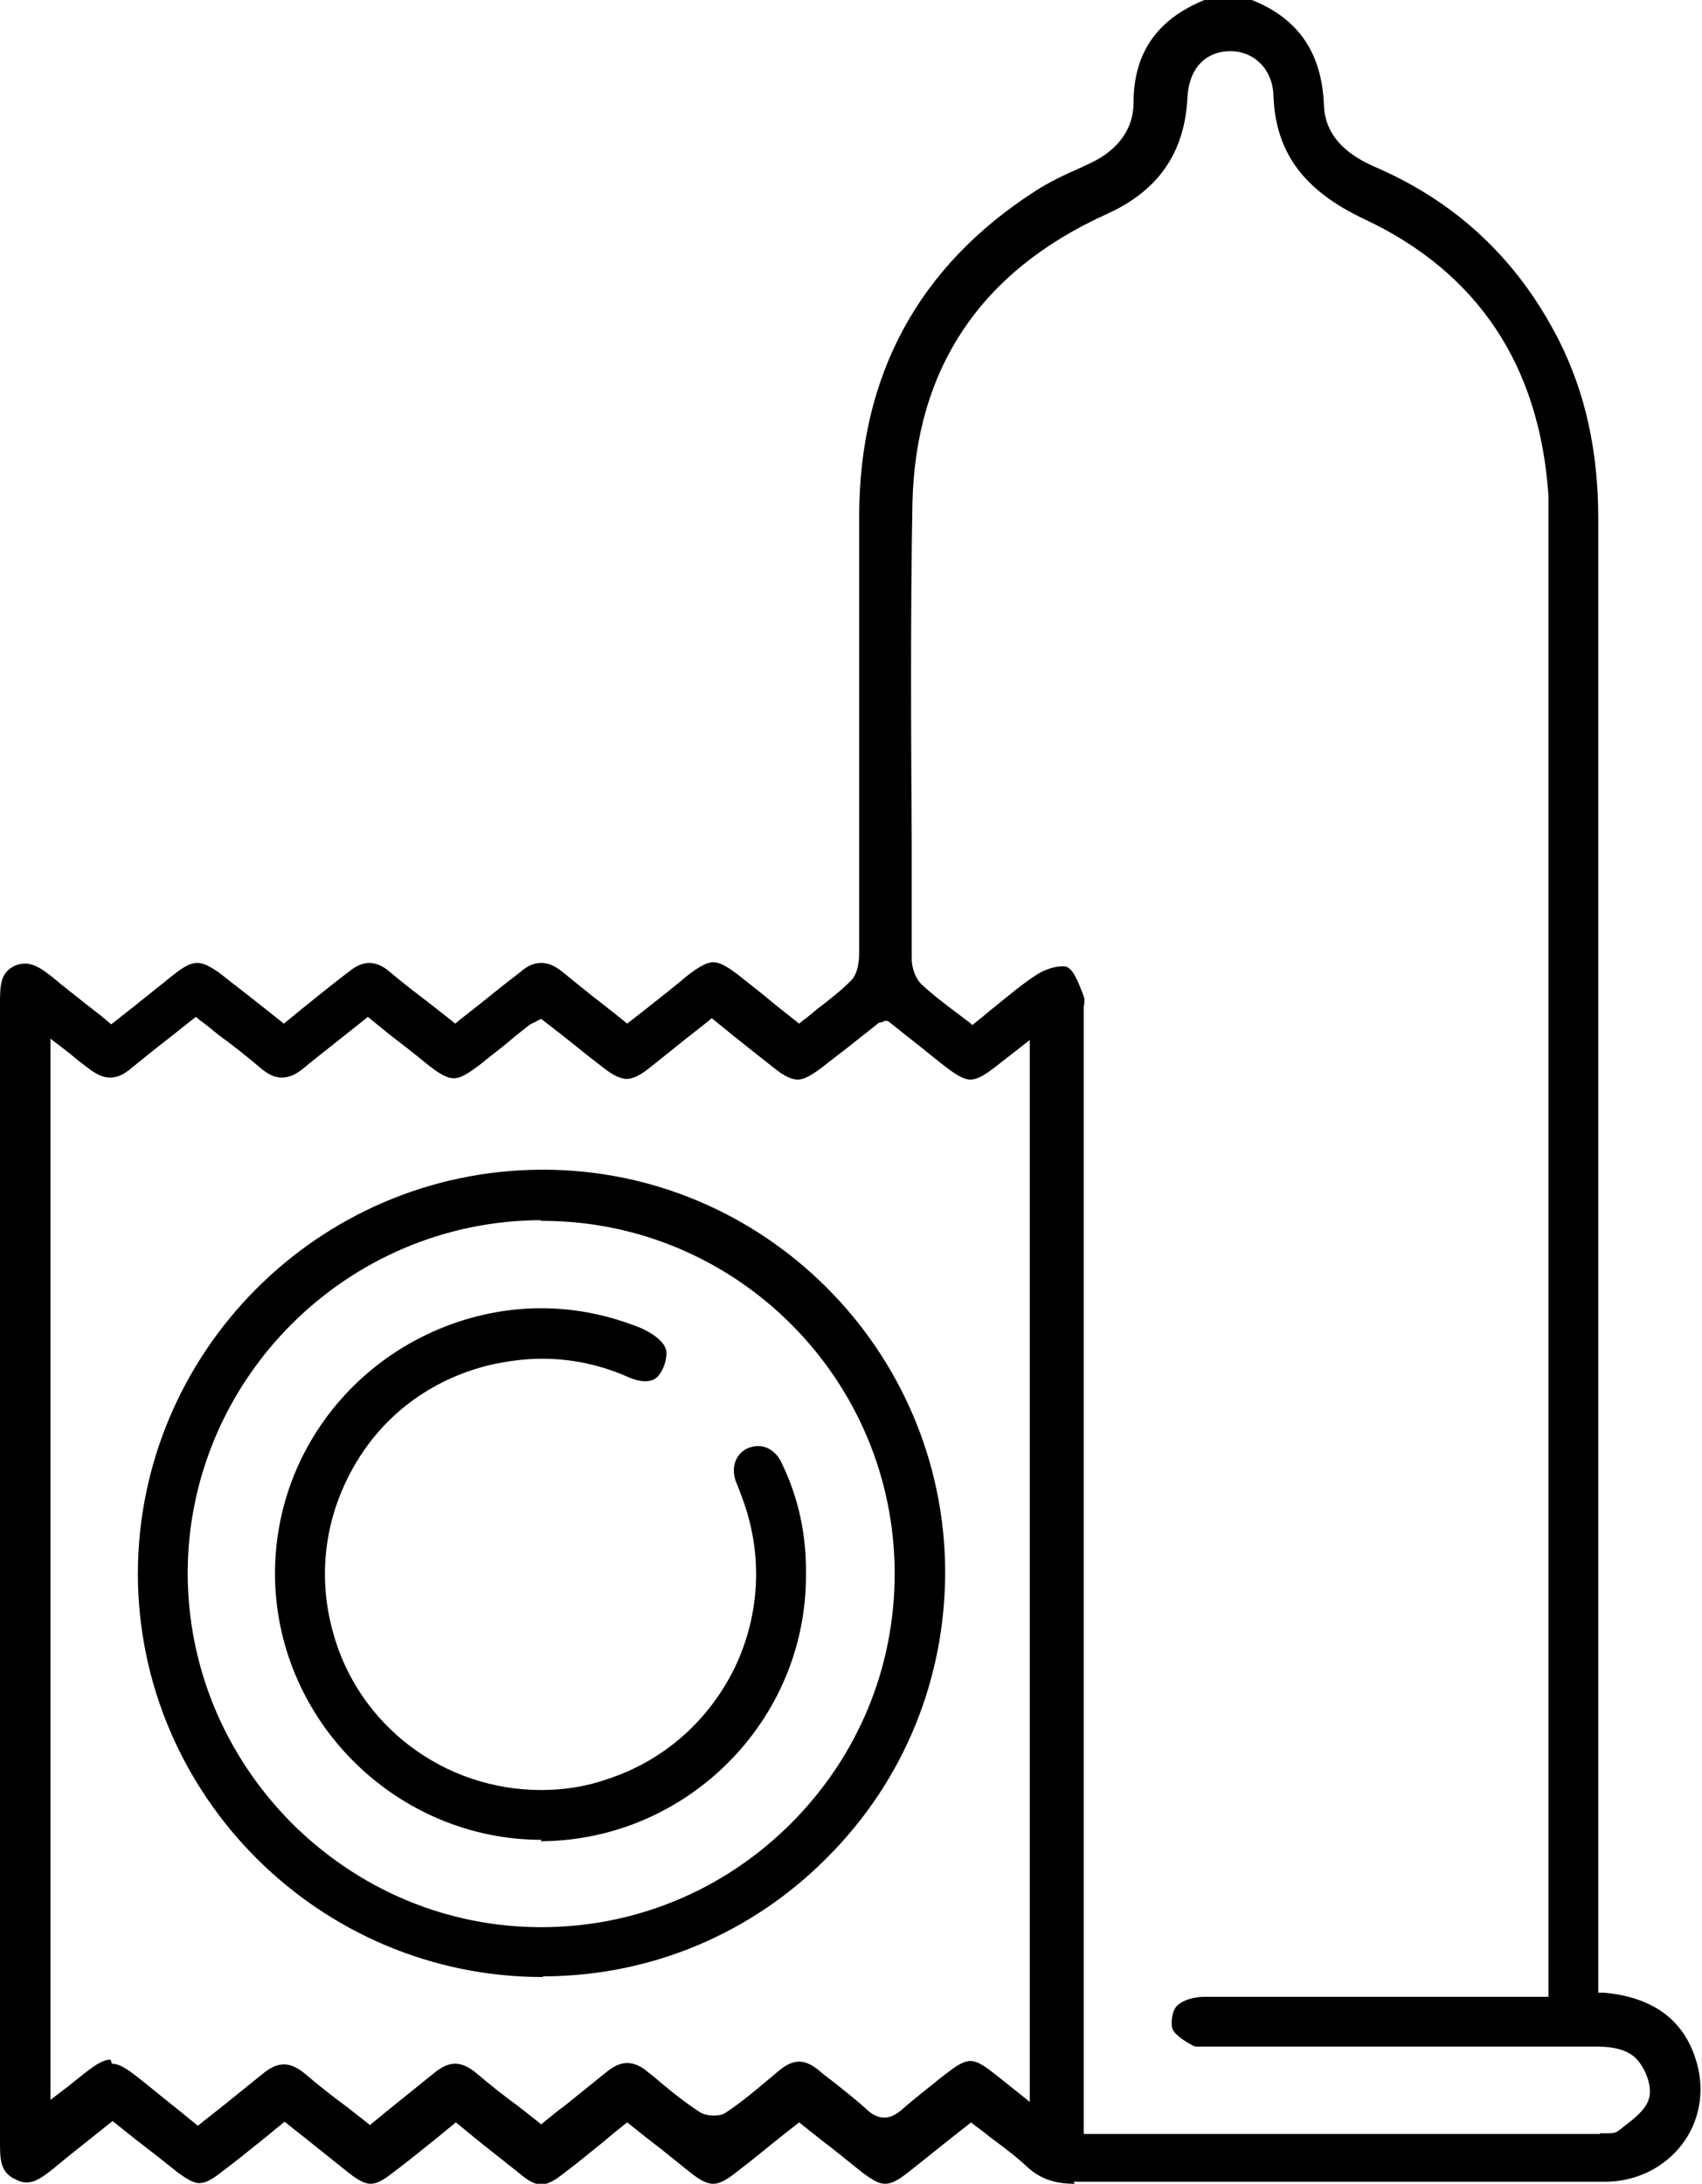
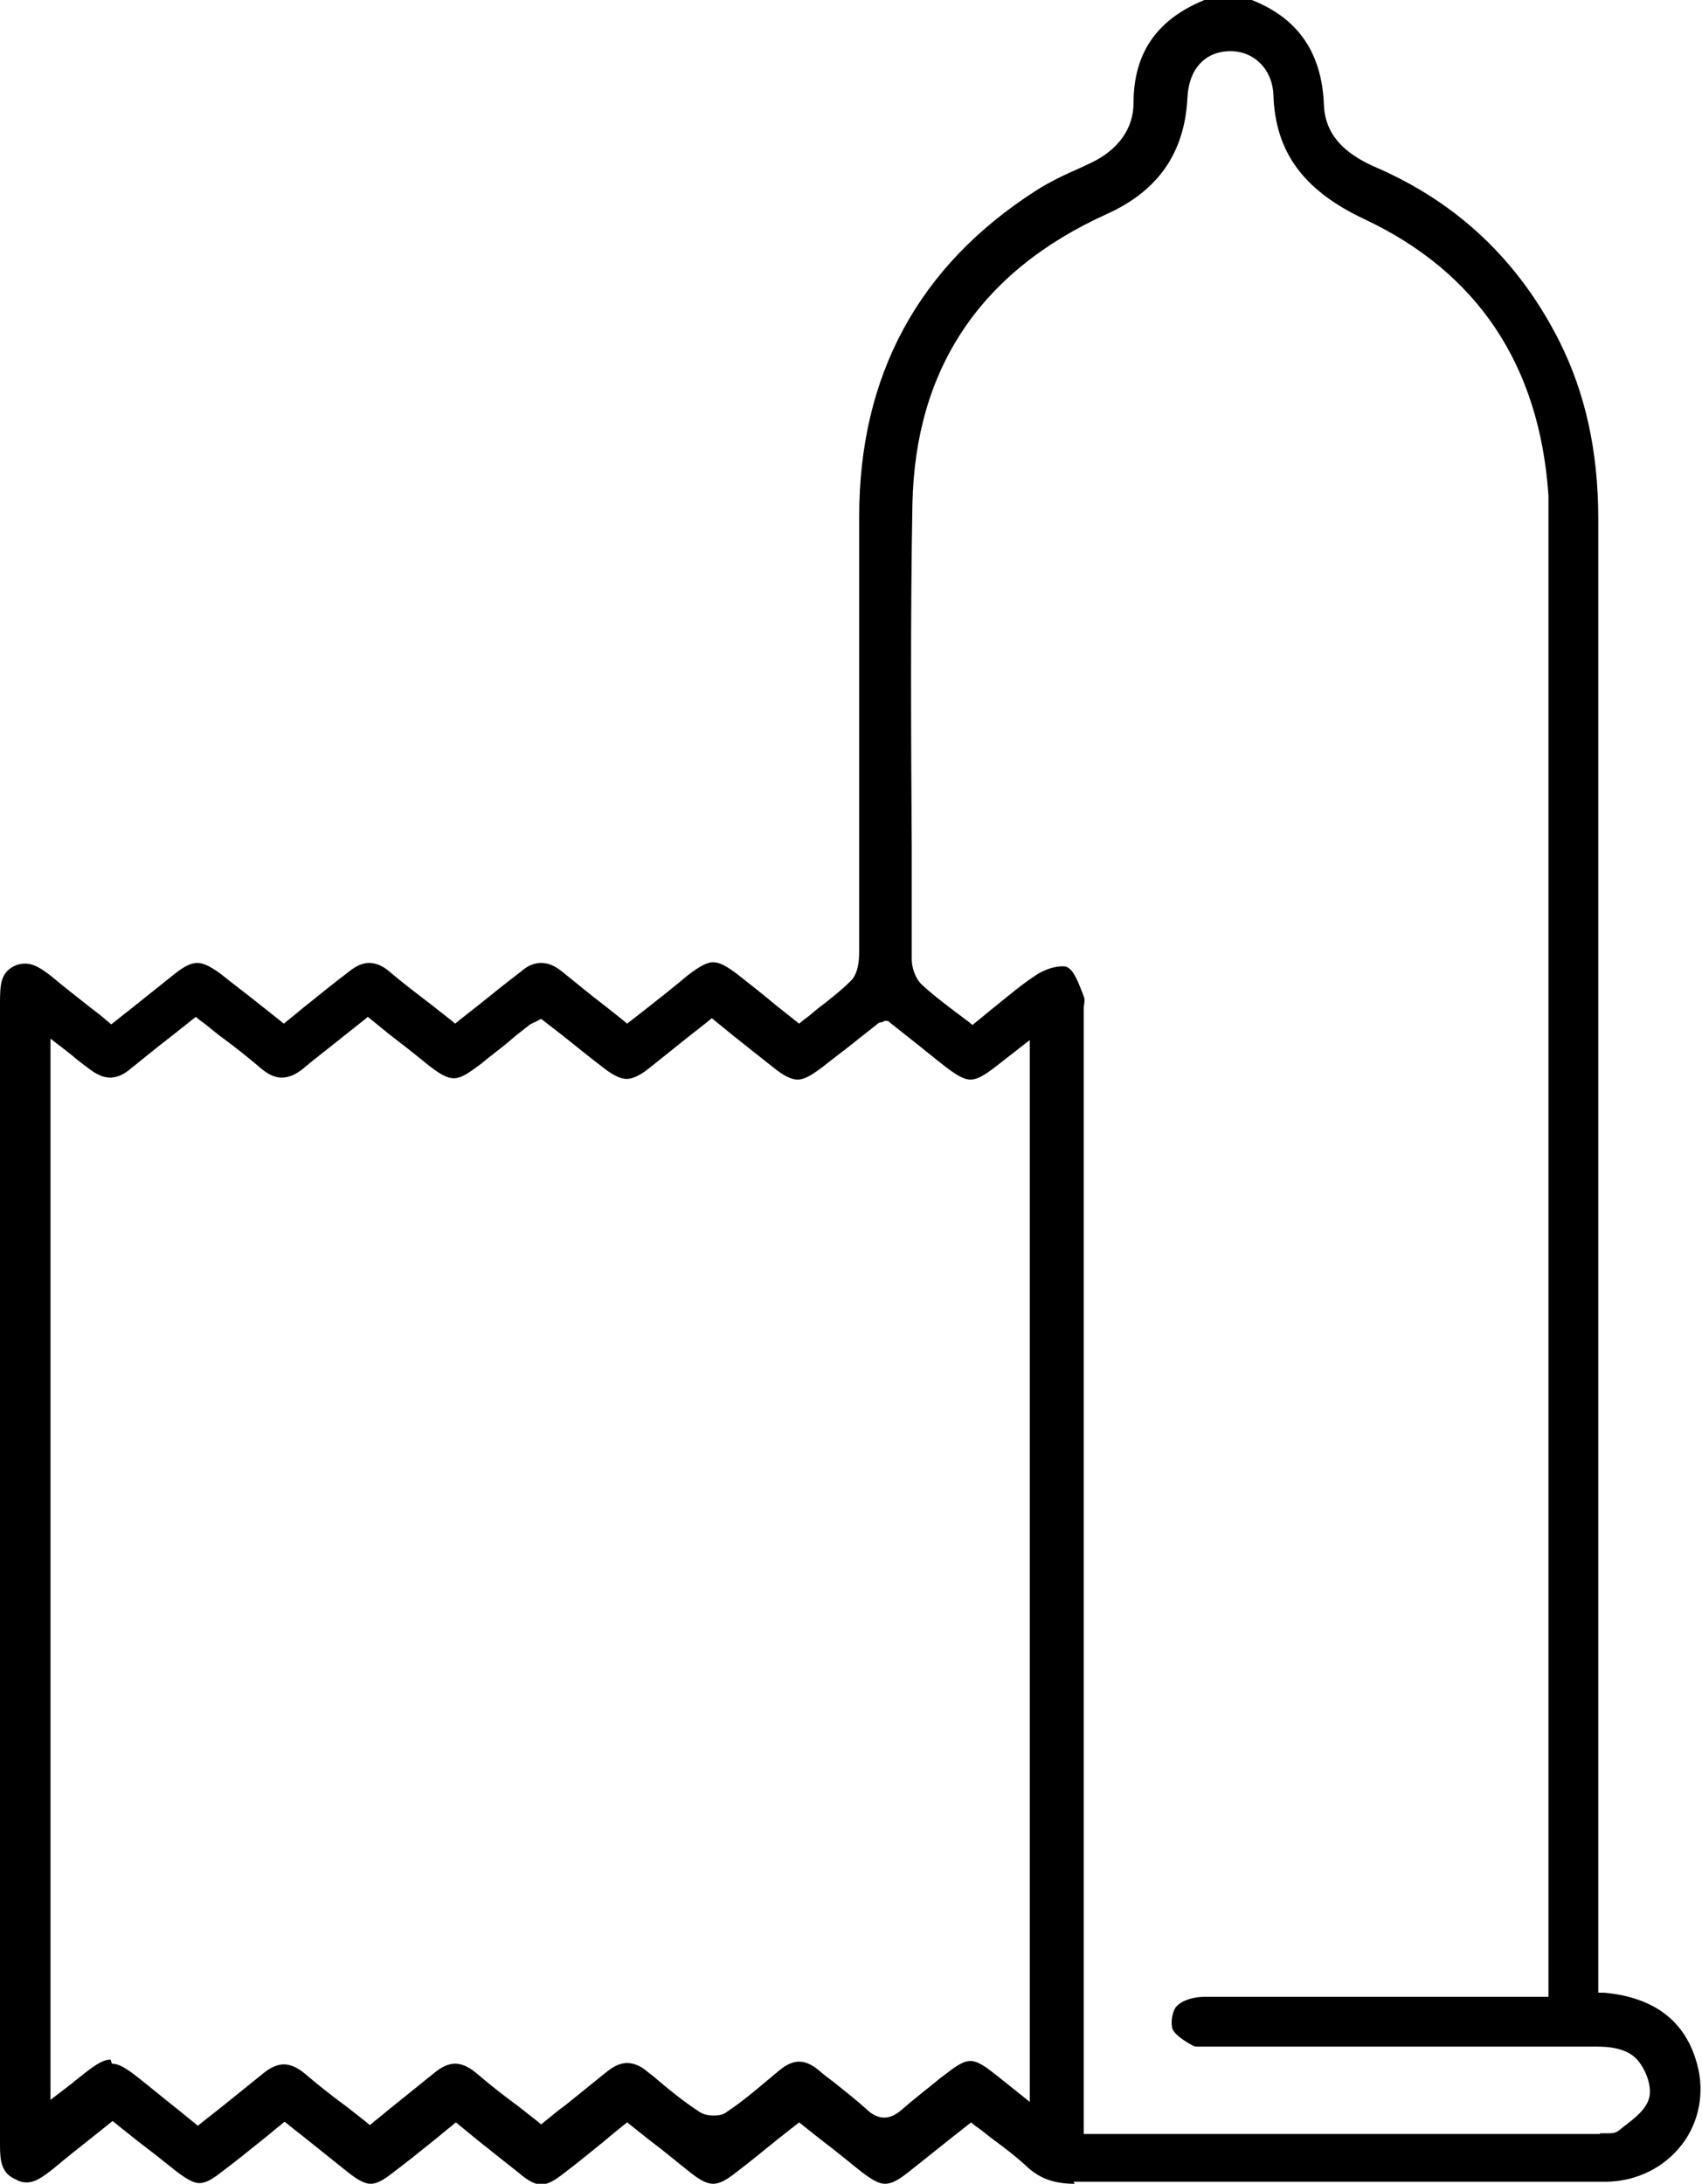
<svg xmlns="http://www.w3.org/2000/svg" id="Layer_2" data-name="Layer 2" viewBox="0 0 24.94 32">
  <g id="Layer_1-2" data-name="Layer 1">
    <g>
      <path d="M15.75,32c-.29,0-.5-.07-.69-.24-.16-.15-.33-.28-.52-.42-.08-.06-.16-.13-.25-.19l-.06-.05-.33.26c-.2.16-.4.32-.59.47-.15.12-.25.17-.34.17s-.18-.05-.34-.17c-.19-.15-.38-.31-.58-.46l-.34-.27s-.24.19-.33.26c-.2.16-.39.32-.59.47-.15.12-.25.17-.34.17s-.19-.05-.34-.17c-.19-.15-.38-.31-.58-.46l-.34-.27s-.24.19-.33.27c-.2.16-.39.32-.59.47-.15.12-.25.17-.34.17s-.19-.05-.34-.18c-.19-.15-.38-.3-.58-.46l-.33-.27-.06.05c-.09.07-.18.15-.27.22-.21.17-.41.33-.61.48-.14.11-.23.15-.31.15s-.18-.05-.32-.16c-.2-.16-.4-.32-.6-.48-.09-.07-.34-.27-.34-.27l-.06.05c-.09.07-.18.15-.27.22-.21.17-.41.33-.61.48-.14.11-.23.15-.31.15-.08,0-.17-.05-.32-.16-.2-.16-.39-.31-.6-.47-.09-.07-.35-.28-.35-.28l-.3.24c-.19.15-.38.3-.57.46-.13.1-.25.2-.39.2-.05,0-.1-.01-.15-.04C.02,31.85,0,31.67,0,31.43c0-2.77,0-5.55,0-8.32v-3.5c0-1.64,0-3.27,0-4.91,0-.27.01-.44.2-.54.06-.03.11-.04.17-.04.13,0,.25.08.4.2.18.15.36.29.55.44.08.06.17.13.25.2l.06.05s.24-.19.33-.26c.2-.16.4-.32.6-.48.14-.11.24-.16.33-.16s.19.05.33.15c.2.16.4.31.6.47l.34.27.06-.05c.09-.07.18-.15.27-.22.21-.17.41-.33.62-.49.11-.09.21-.13.3-.13s.2.04.3.13c.2.17.4.32.62.49.09.07.19.15.28.22l.06.05.06-.05c.09-.07.19-.15.28-.22.21-.17.41-.33.62-.49.1-.09.2-.13.3-.13s.2.04.31.13c.2.16.39.32.6.48.09.07.19.15.29.23l.06.05.32-.25c.19-.15.38-.3.57-.46.17-.13.28-.19.37-.19s.19.05.36.18c.19.15.37.29.56.45l.34.27.06-.05c.07-.05.13-.1.2-.16.17-.13.35-.27.5-.42.08-.08.12-.22.12-.42,0-1.37,0-2.76,0-4.11,0-.76,0-1.51,0-2.27,0-2.07.87-3.67,2.58-4.77.2-.13.43-.24.66-.34.06-.03.11-.05.17-.08.39-.19.61-.5.61-.87,0-.75.36-1.25,1.09-1.53h.59c.71.26,1.08.77,1.11,1.56.02.52.43.77.78.92,1.19.52,2.08,1.37,2.67,2.54.38.76.57,1.61.57,2.6,0,5.37,0,10.74,0,16.11v5.49s.09,0,.09,0c.74.07,1.19.42,1.36,1.05.11.41.03.84-.22,1.17-.26.34-.66.54-1.1.55-.4,0-.84,0-1.37,0-.33,0-.67,0-1,0-.33,0-.67,0-1,0h-.04c-.38,0-.76,0-1.15,0-.38,0-.76,0-1.15,0-.84,0-1.49,0-2.1,0h-.01ZM23.44,31.26s.04,0,.06,0c.02,0,.05,0,.07,0,.04,0,.1,0,.15-.04.03-.02.06-.05.09-.07.14-.11.3-.23.35-.39.06-.18-.05-.46-.19-.6-.16-.16-.44-.17-.56-.17-1.17,0-2.32,0-3.38,0h-2.28s-.07,0-.1,0c-.03,0-.06,0-.08,0-.04,0-.06,0-.08-.01-.08-.04-.27-.15-.31-.25-.03-.1,0-.28.07-.34.08-.08.24-.13.4-.13.92,0,1.84,0,2.54,0,.34,0,2.5,0,2.5,0V7.55c0-.09,0-.19,0-.29-.13-1.91-1.04-3.27-2.7-4.05-.89-.42-1.3-.98-1.33-1.81-.01-.38-.28-.65-.63-.65-.37,0-.61.26-.63.68-.04.81-.43,1.37-1.19,1.71-1.85.84-2.8,2.27-2.84,4.25-.03,1.67-.02,3.37-.01,5.02,0,.55,0,1.1,0,1.65,0,.11.05.28.15.37.15.14.31.26.48.39.07.05.13.1.2.15l.06.05.06-.05c.09-.07.18-.15.27-.22.21-.17.41-.34.63-.48.1-.06.24-.11.35-.11.04,0,.07,0,.09.02.08.04.15.21.2.34.01.03.02.05.03.08.02.04.01.1,0,.16,0,.04,0,.07,0,.11v16.4h2.4c1.72,0,3.45,0,5.17,0ZM1.64,30.24c.09,0,.19.05.38.2.19.15.37.3.56.45l.32.26.06-.05c.09-.07.19-.15.28-.22.21-.17.41-.33.62-.5.11-.09.21-.13.3-.13s.19.04.3.13c.2.17.4.33.62.49.09.07.19.15.28.22l.06.05.06-.05c.09-.07.18-.15.27-.22.21-.17.41-.33.62-.5.11-.09.21-.13.3-.13s.19.04.3.13c.2.17.4.33.62.49.09.07.19.15.28.22l.06.05.06-.05c.09-.07.18-.15.28-.22.21-.17.41-.33.62-.5.11-.09.21-.13.3-.13s.2.04.3.13l.09.07c.21.18.43.36.66.51.07.05.16.06.21.06s.14,0,.21-.06c.21-.14.4-.3.59-.46.06-.05.12-.1.18-.15.1-.08.19-.12.28-.12s.18.04.28.12c.08.07.16.13.24.19.16.13.33.26.48.4.09.08.17.11.25.11.11,0,.2-.07.26-.12.18-.16.38-.31.56-.46l.12-.09c.14-.11.24-.16.32-.16s.18.05.33.17c.08.06.15.12.24.19l.3.24v-15.56l-.5.39c-.18.14-.28.19-.37.19s-.2-.06-.38-.2c-.18-.14-.36-.29-.54-.43l-.29-.23h-.05s-.03.02-.04.02c-.02,0-.04,0-.07.03-.11.09-.23.18-.34.27-.15.12-.3.23-.45.35-.17.13-.28.19-.37.19s-.2-.05-.36-.18c-.19-.15-.38-.3-.58-.46l-.32-.26-.06.05c-.1.08-.19.15-.28.22-.21.17-.4.32-.6.48-.13.1-.23.14-.31.14s-.19-.05-.32-.15c-.21-.16-.42-.33-.62-.49l-.31-.24-.06.03s-.03.02-.04.02c-.02.01-.04.02-.06.03-.1.08-.21.16-.31.25-.13.11-.27.21-.4.32-.21.16-.31.22-.41.22s-.21-.06-.42-.23c-.17-.14-.35-.28-.52-.41l-.32-.26-.06.05c-.1.08-.19.15-.29.23-.21.17-.41.32-.6.48-.11.09-.21.13-.31.13s-.19-.04-.3-.13c-.2-.17-.4-.33-.62-.49-.09-.07-.18-.15-.28-.22l-.06-.05-.34.27c-.22.17-.43.34-.64.51-.1.08-.19.11-.28.11s-.18-.04-.28-.11c-.09-.07-.19-.14-.28-.22-.05-.04-.09-.07-.14-.11l-.17-.13v15.55l.3-.23c.07-.06.14-.11.2-.16.19-.15.29-.2.38-.2Z" />
-       <path d="M7.95,28.97c-3.26,0-5.92-2.65-5.93-5.9,0-3.25,2.64-5.91,5.9-5.93h.04c3.23,0,5.88,2.64,5.89,5.89,0,1.57-.6,3.05-1.71,4.17-1.11,1.13-2.59,1.75-4.15,1.76h-.03ZM7.92,17.88c-2.84.01-5.16,2.33-5.17,5.16,0,1.38.54,2.68,1.52,3.67.98.98,2.28,1.53,3.66,1.53h0c1.38,0,2.68-.54,3.66-1.52.98-.98,1.52-2.28,1.52-3.66,0-2.85-2.32-5.17-5.16-5.17h-.02Z" />
-       <path d="M7.94,26.96c-2.11,0-3.86-1.71-3.91-3.82-.02-1.04.37-2.03,1.1-2.78.74-.76,1.77-1.19,2.8-1.19.5,0,.99.1,1.46.29.14.06.31.17.36.29.04.08,0,.27-.08.38-.05.08-.12.11-.22.11-.07,0-.14-.02-.22-.05-.42-.19-.85-.28-1.29-.28-.23,0-.47.03-.71.08-.85.19-1.57.7-2.01,1.44-.45.75-.58,1.63-.34,2.49.37,1.36,1.62,2.31,3.05,2.31.33,0,.66-.05.97-.16.83-.27,1.49-.86,1.87-1.64.37-.78.41-1.66.11-2.47-.01-.04-.03-.07-.04-.11-.02-.05-.04-.1-.06-.15-.07-.2,0-.4.18-.48.05-.02.1-.03.15-.03.14,0,.27.09.34.24.25.51.37,1.06.36,1.66,0,2.12-1.73,3.86-3.85,3.89h-.04Z" />
    </g>
  </g>
</svg>